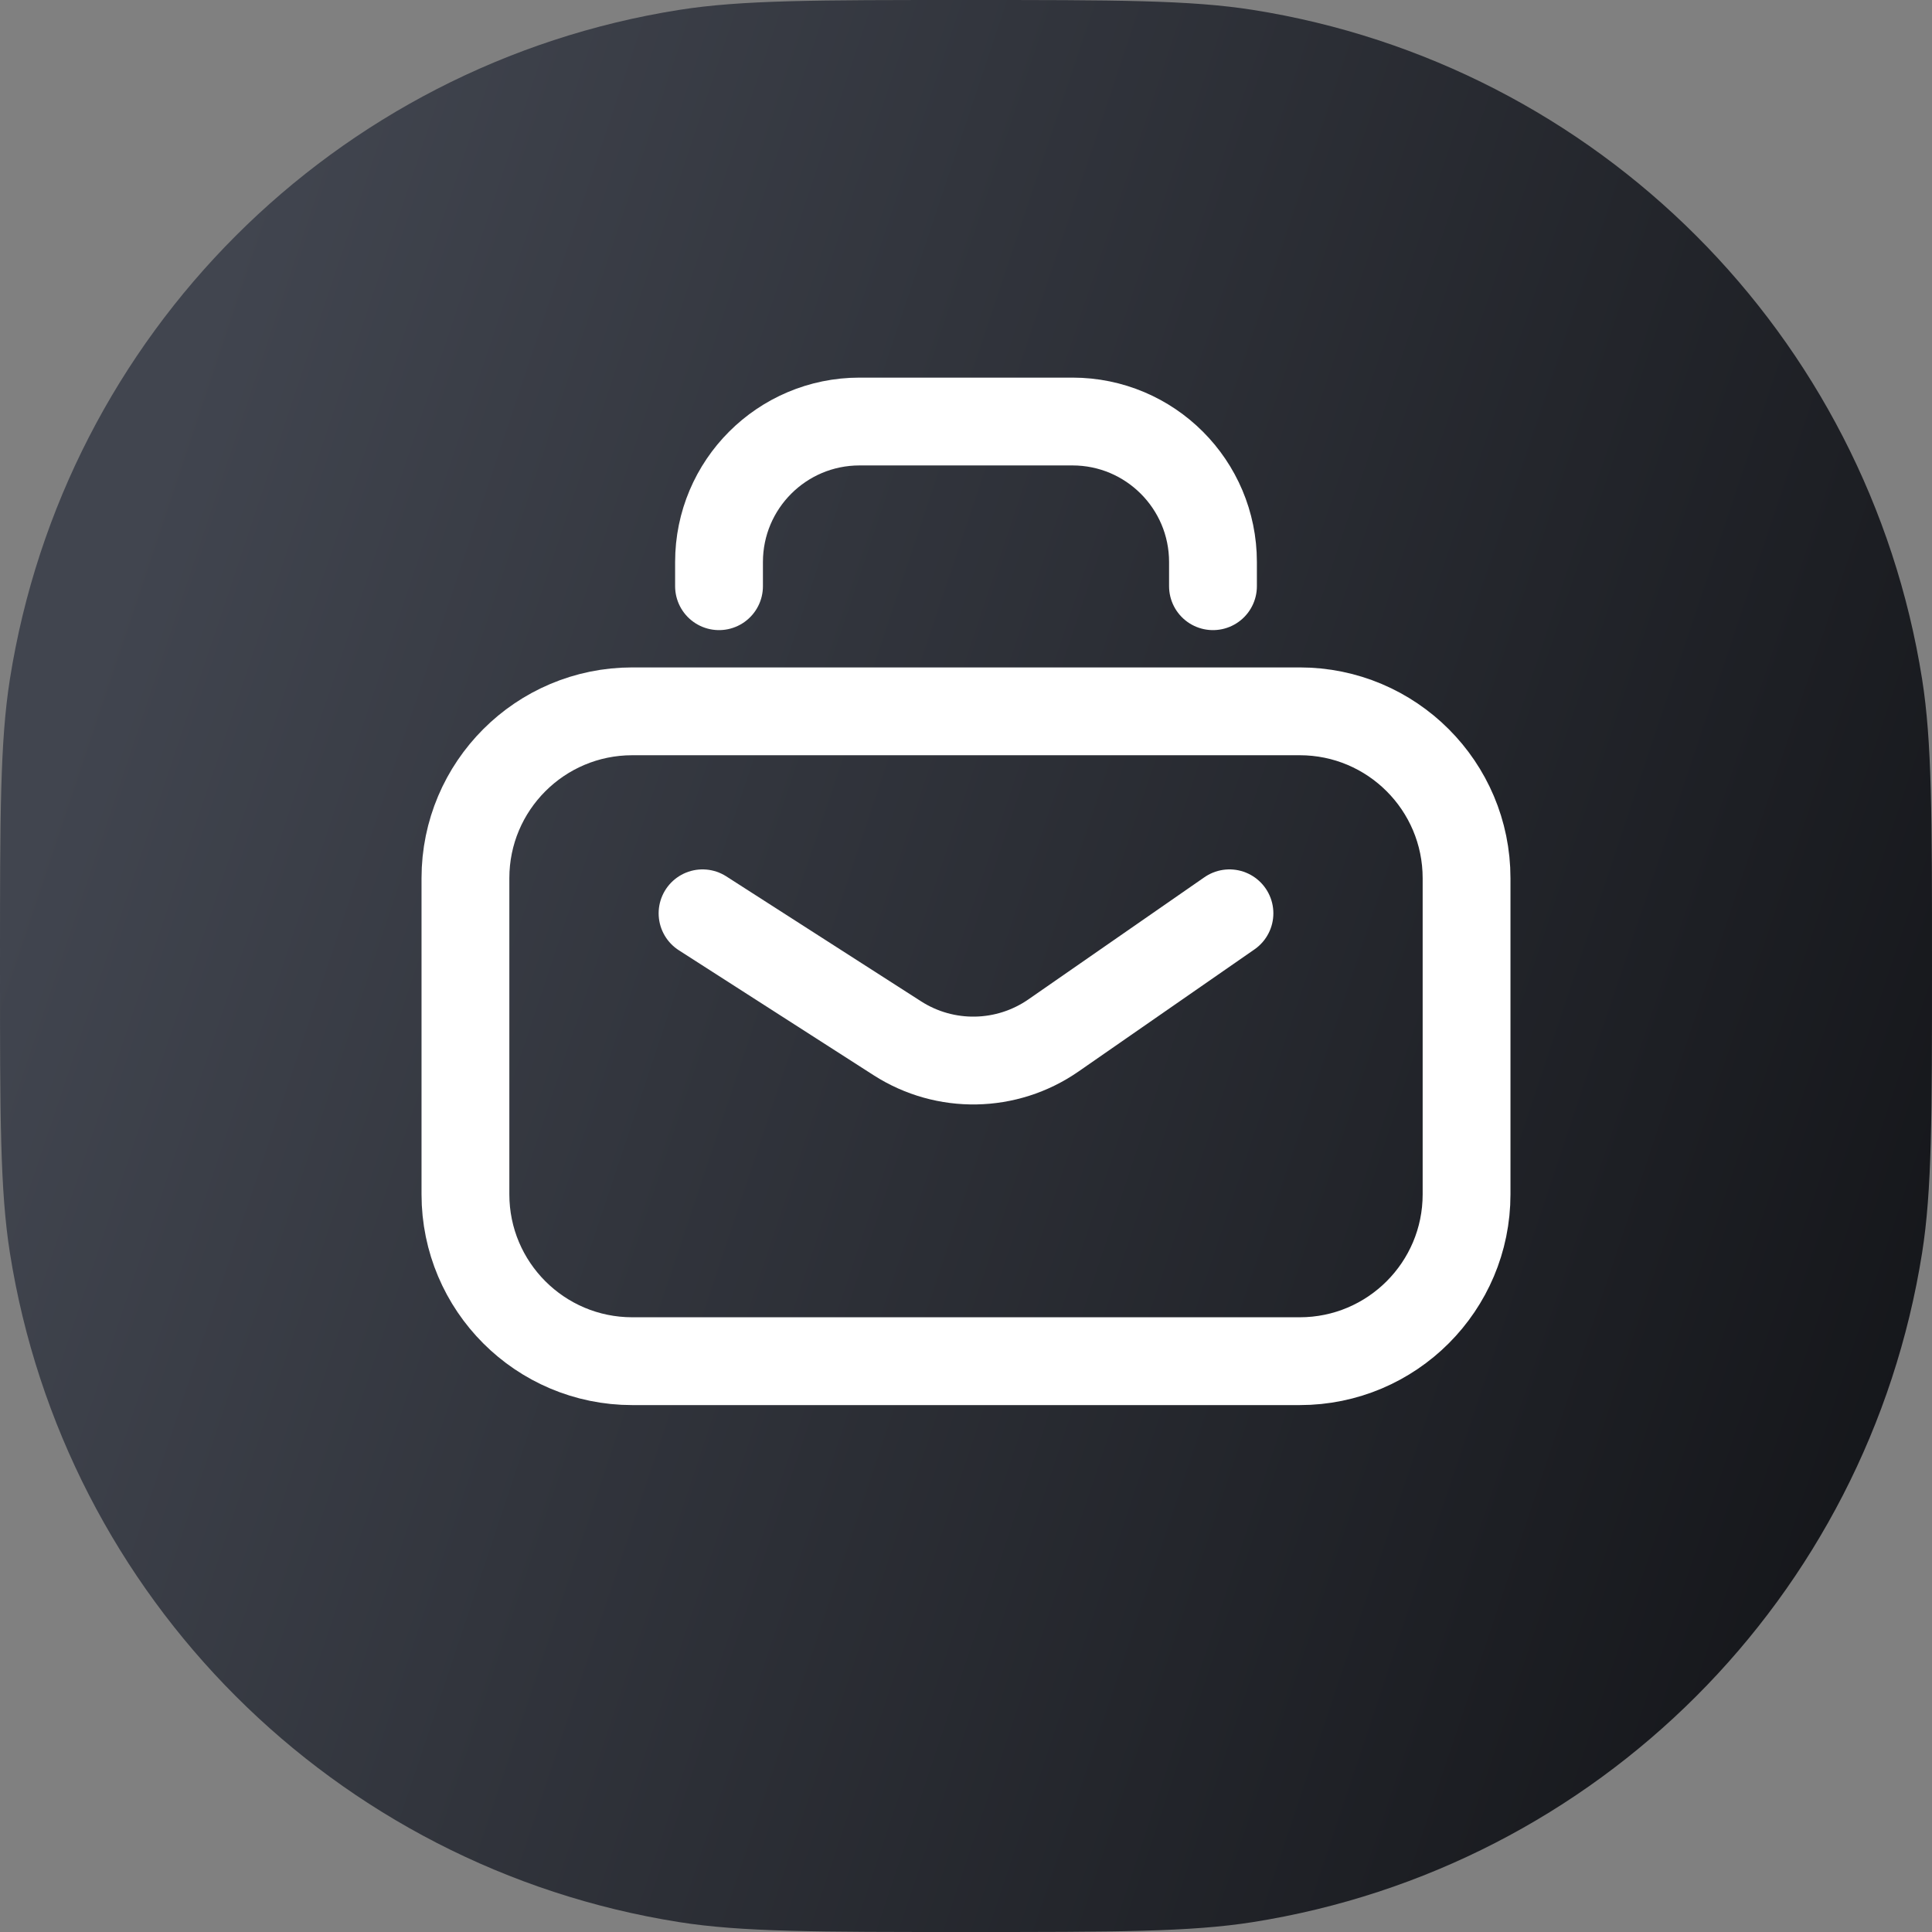
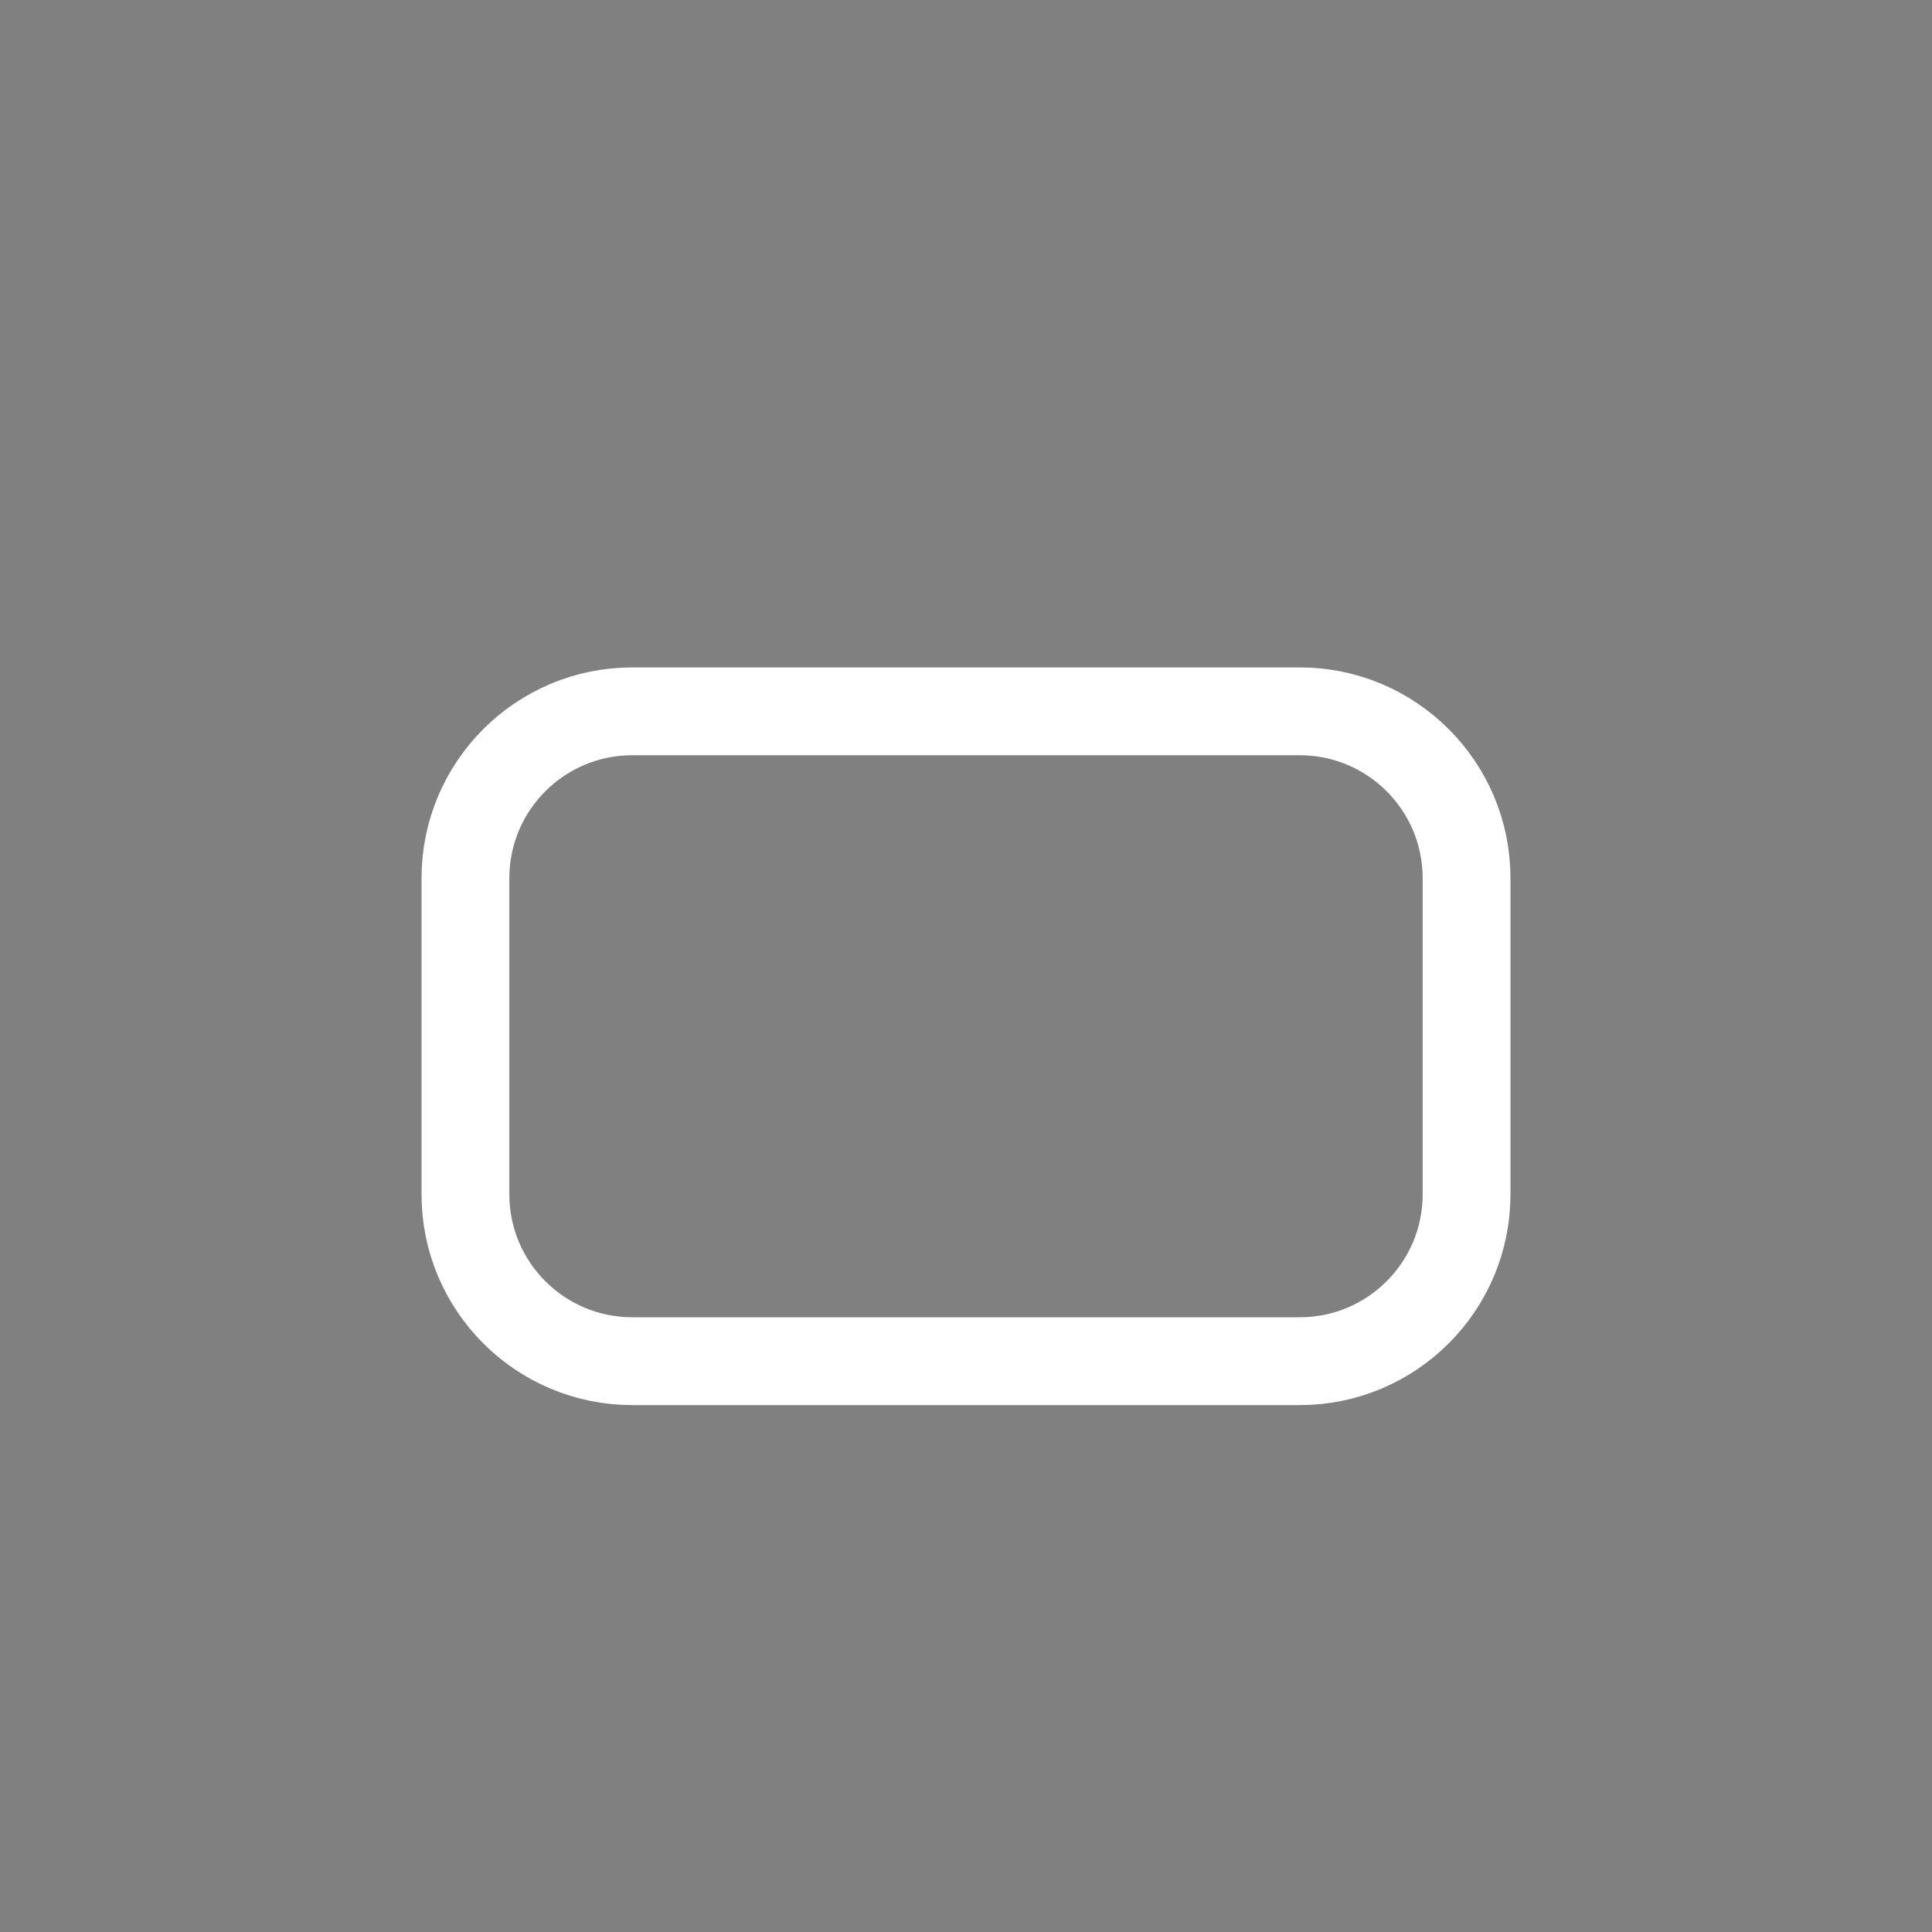
<svg xmlns="http://www.w3.org/2000/svg" width="55" height="55" viewBox="0 0 55 55" fill="none">
  <rect x="0" y="0" width="55" height="55" fill="#808080" stroke="none" />
-   <path d="M0 27.5C0 23.242 0 21.113 0.282 19.332C1.835 9.526 9.526 1.835 19.332 0.282C21.113 0 23.242 0 27.5 0C31.758 0 33.887 0 35.668 0.282C45.474 1.835 53.165 9.526 54.718 19.332C55 21.113 55 23.242 55 27.5C55 31.758 55 33.887 54.718 35.668C53.165 45.474 45.474 53.165 35.668 54.718C33.887 55 31.758 55 27.5 55C23.242 55 21.113 55 19.332 54.718C9.526 53.165 1.835 45.474 0.282 35.668C0 33.887 0 31.758 0 27.5Z" fill="url(#paint0_linear)" />
  <path d="M37 20.25H18C15.377 20.25 13.25 22.377 13.25 25V34C13.25 36.623 15.377 38.75 18 38.75H37C39.623 38.75 41.75 36.623 41.75 34V25C41.75 22.377 39.623 20.25 37 20.25Z" stroke="white" stroke-width="2.5" />
-   <path d="M20.469 16.688V16C20.469 13.791 22.26 12 24.469 12H30.531C32.74 12 34.531 13.791 34.531 16V16.688" stroke="white" stroke-width="2.5" stroke-linecap="round" stroke-linejoin="round" />
-   <path d="M20 26L25.548 29.559C26.908 30.431 28.66 30.399 29.988 29.478L35 26" stroke="white" stroke-width="2.5" stroke-linecap="round" stroke-linejoin="round" />
  <defs>
    <linearGradient id="paint0_linear" x1="12.222" y1="-9.778" x2="74.019" y2="10.859" gradientUnits="userSpaceOnUse">
      <stop stop-color="#41454F" />
      <stop offset="1" stop-color="#0E0F12" />
    </linearGradient>
  </defs>
</svg>